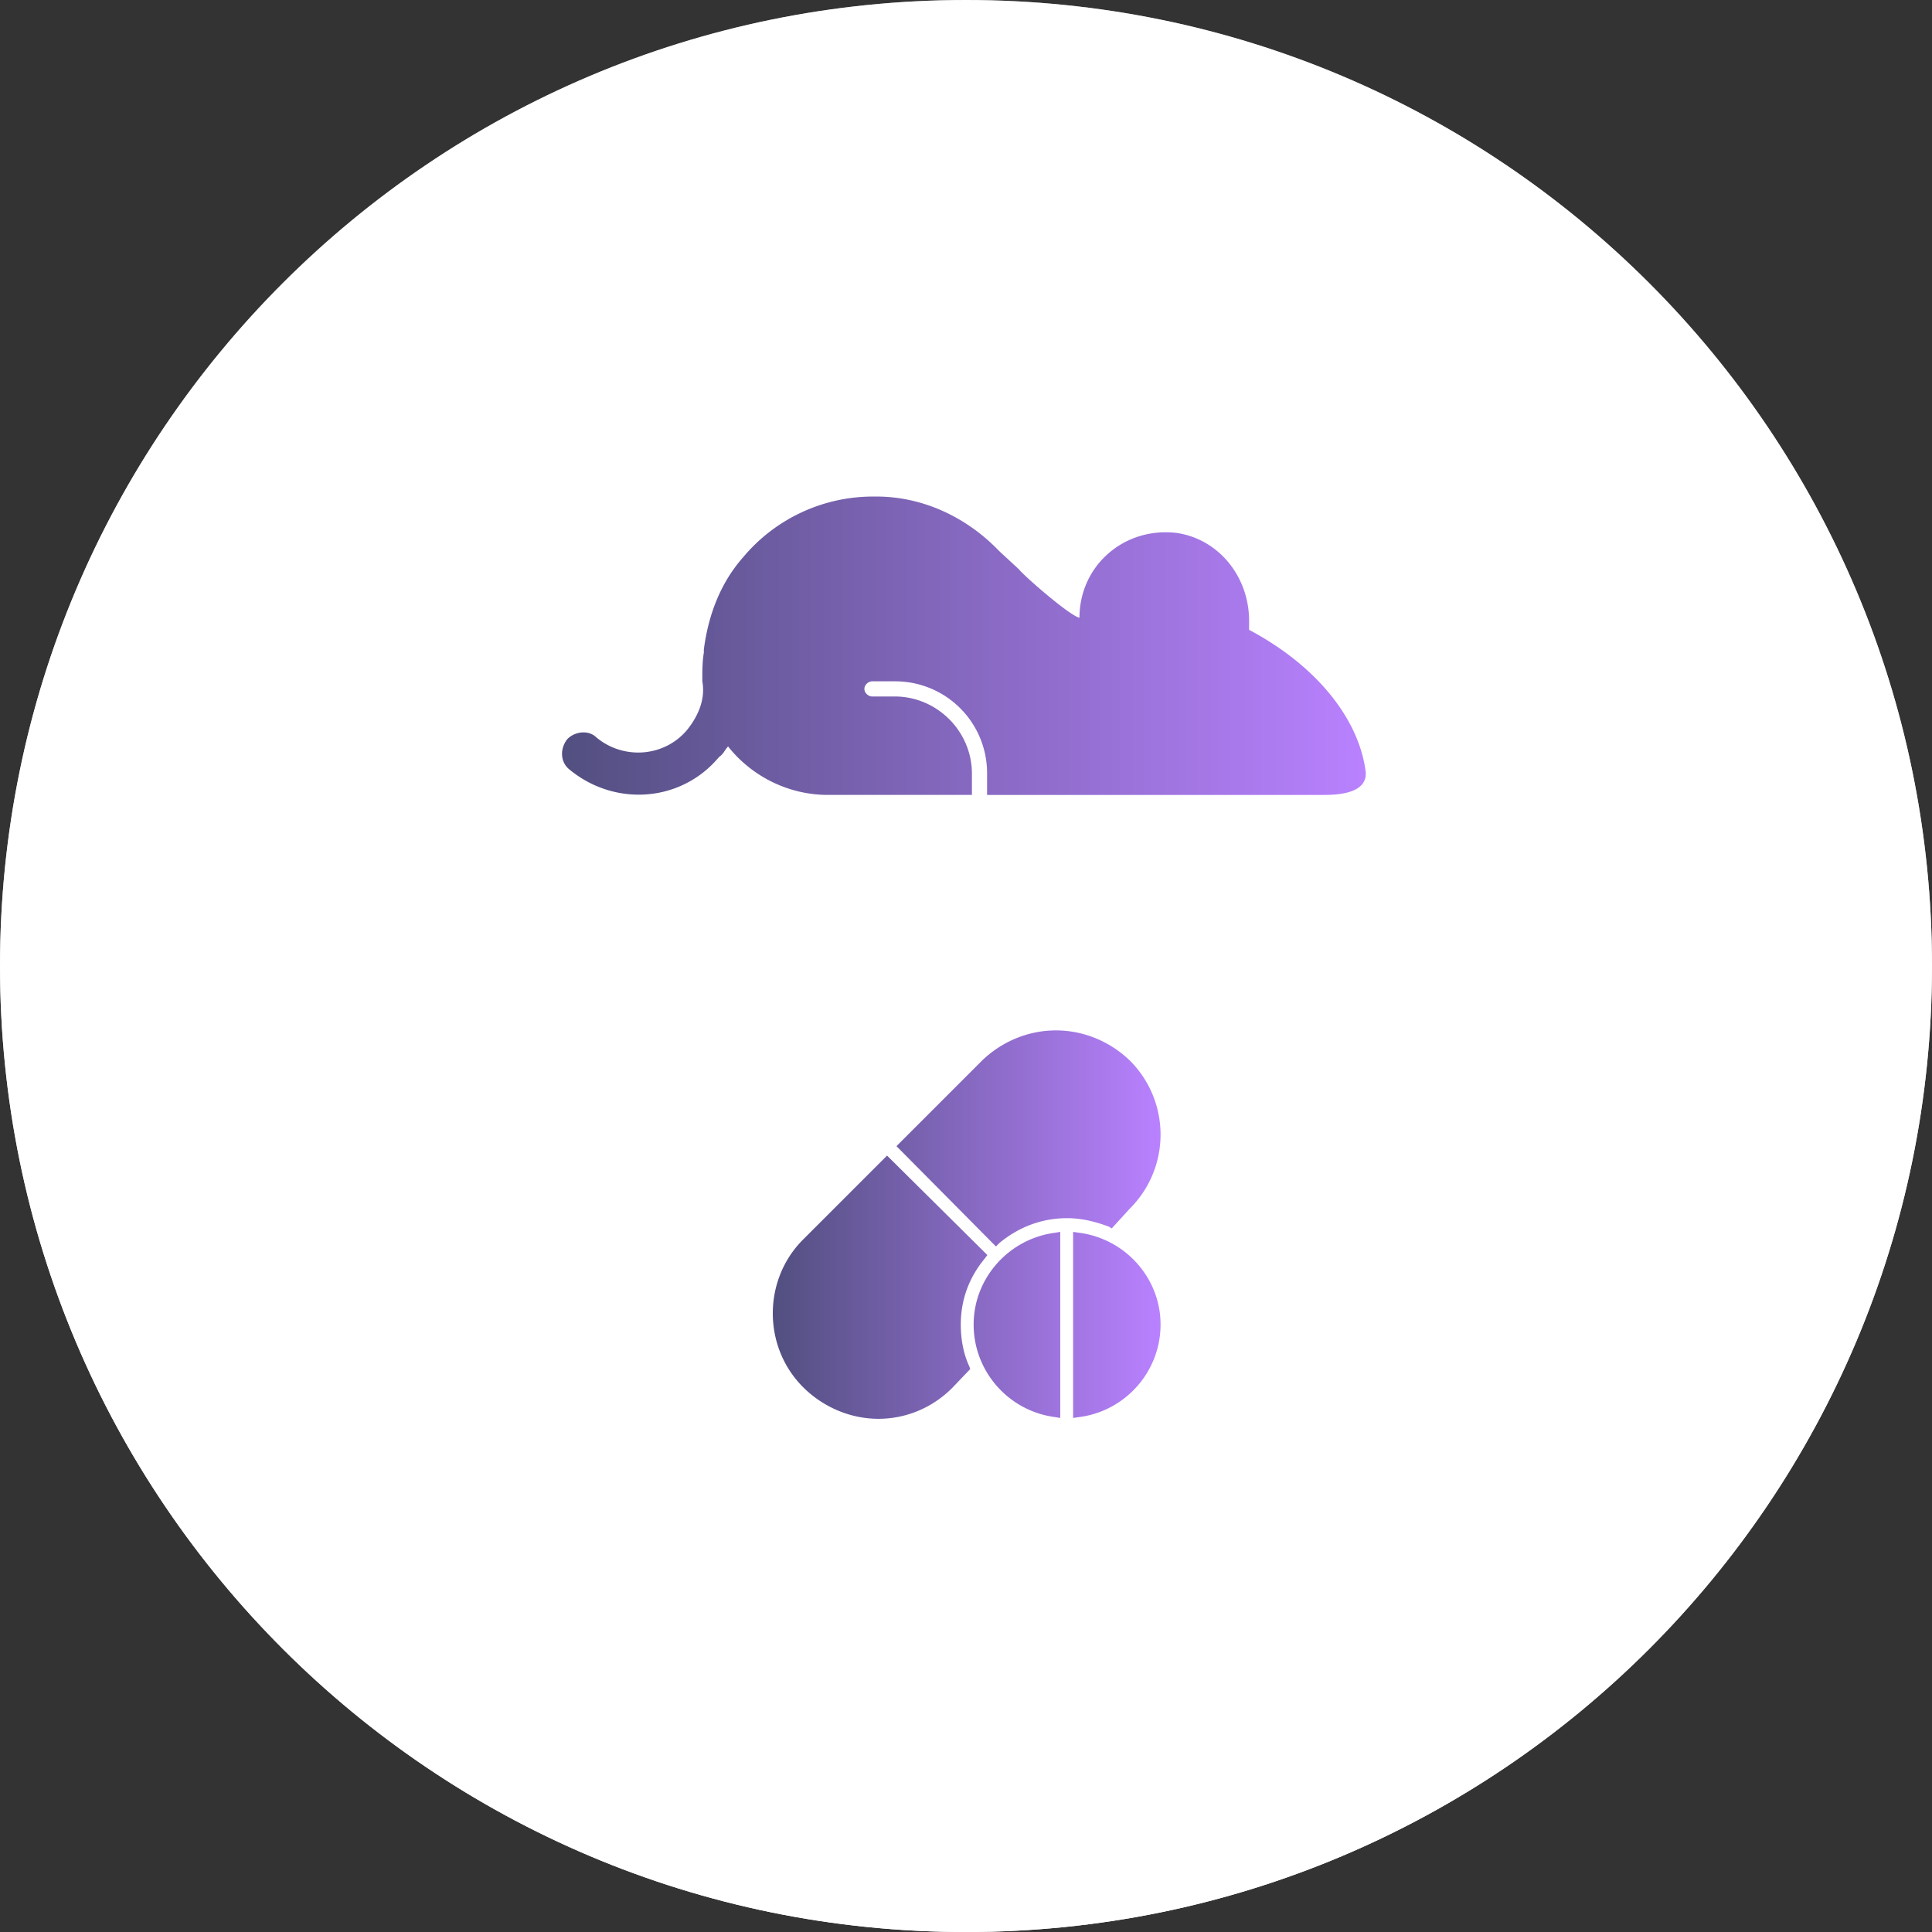
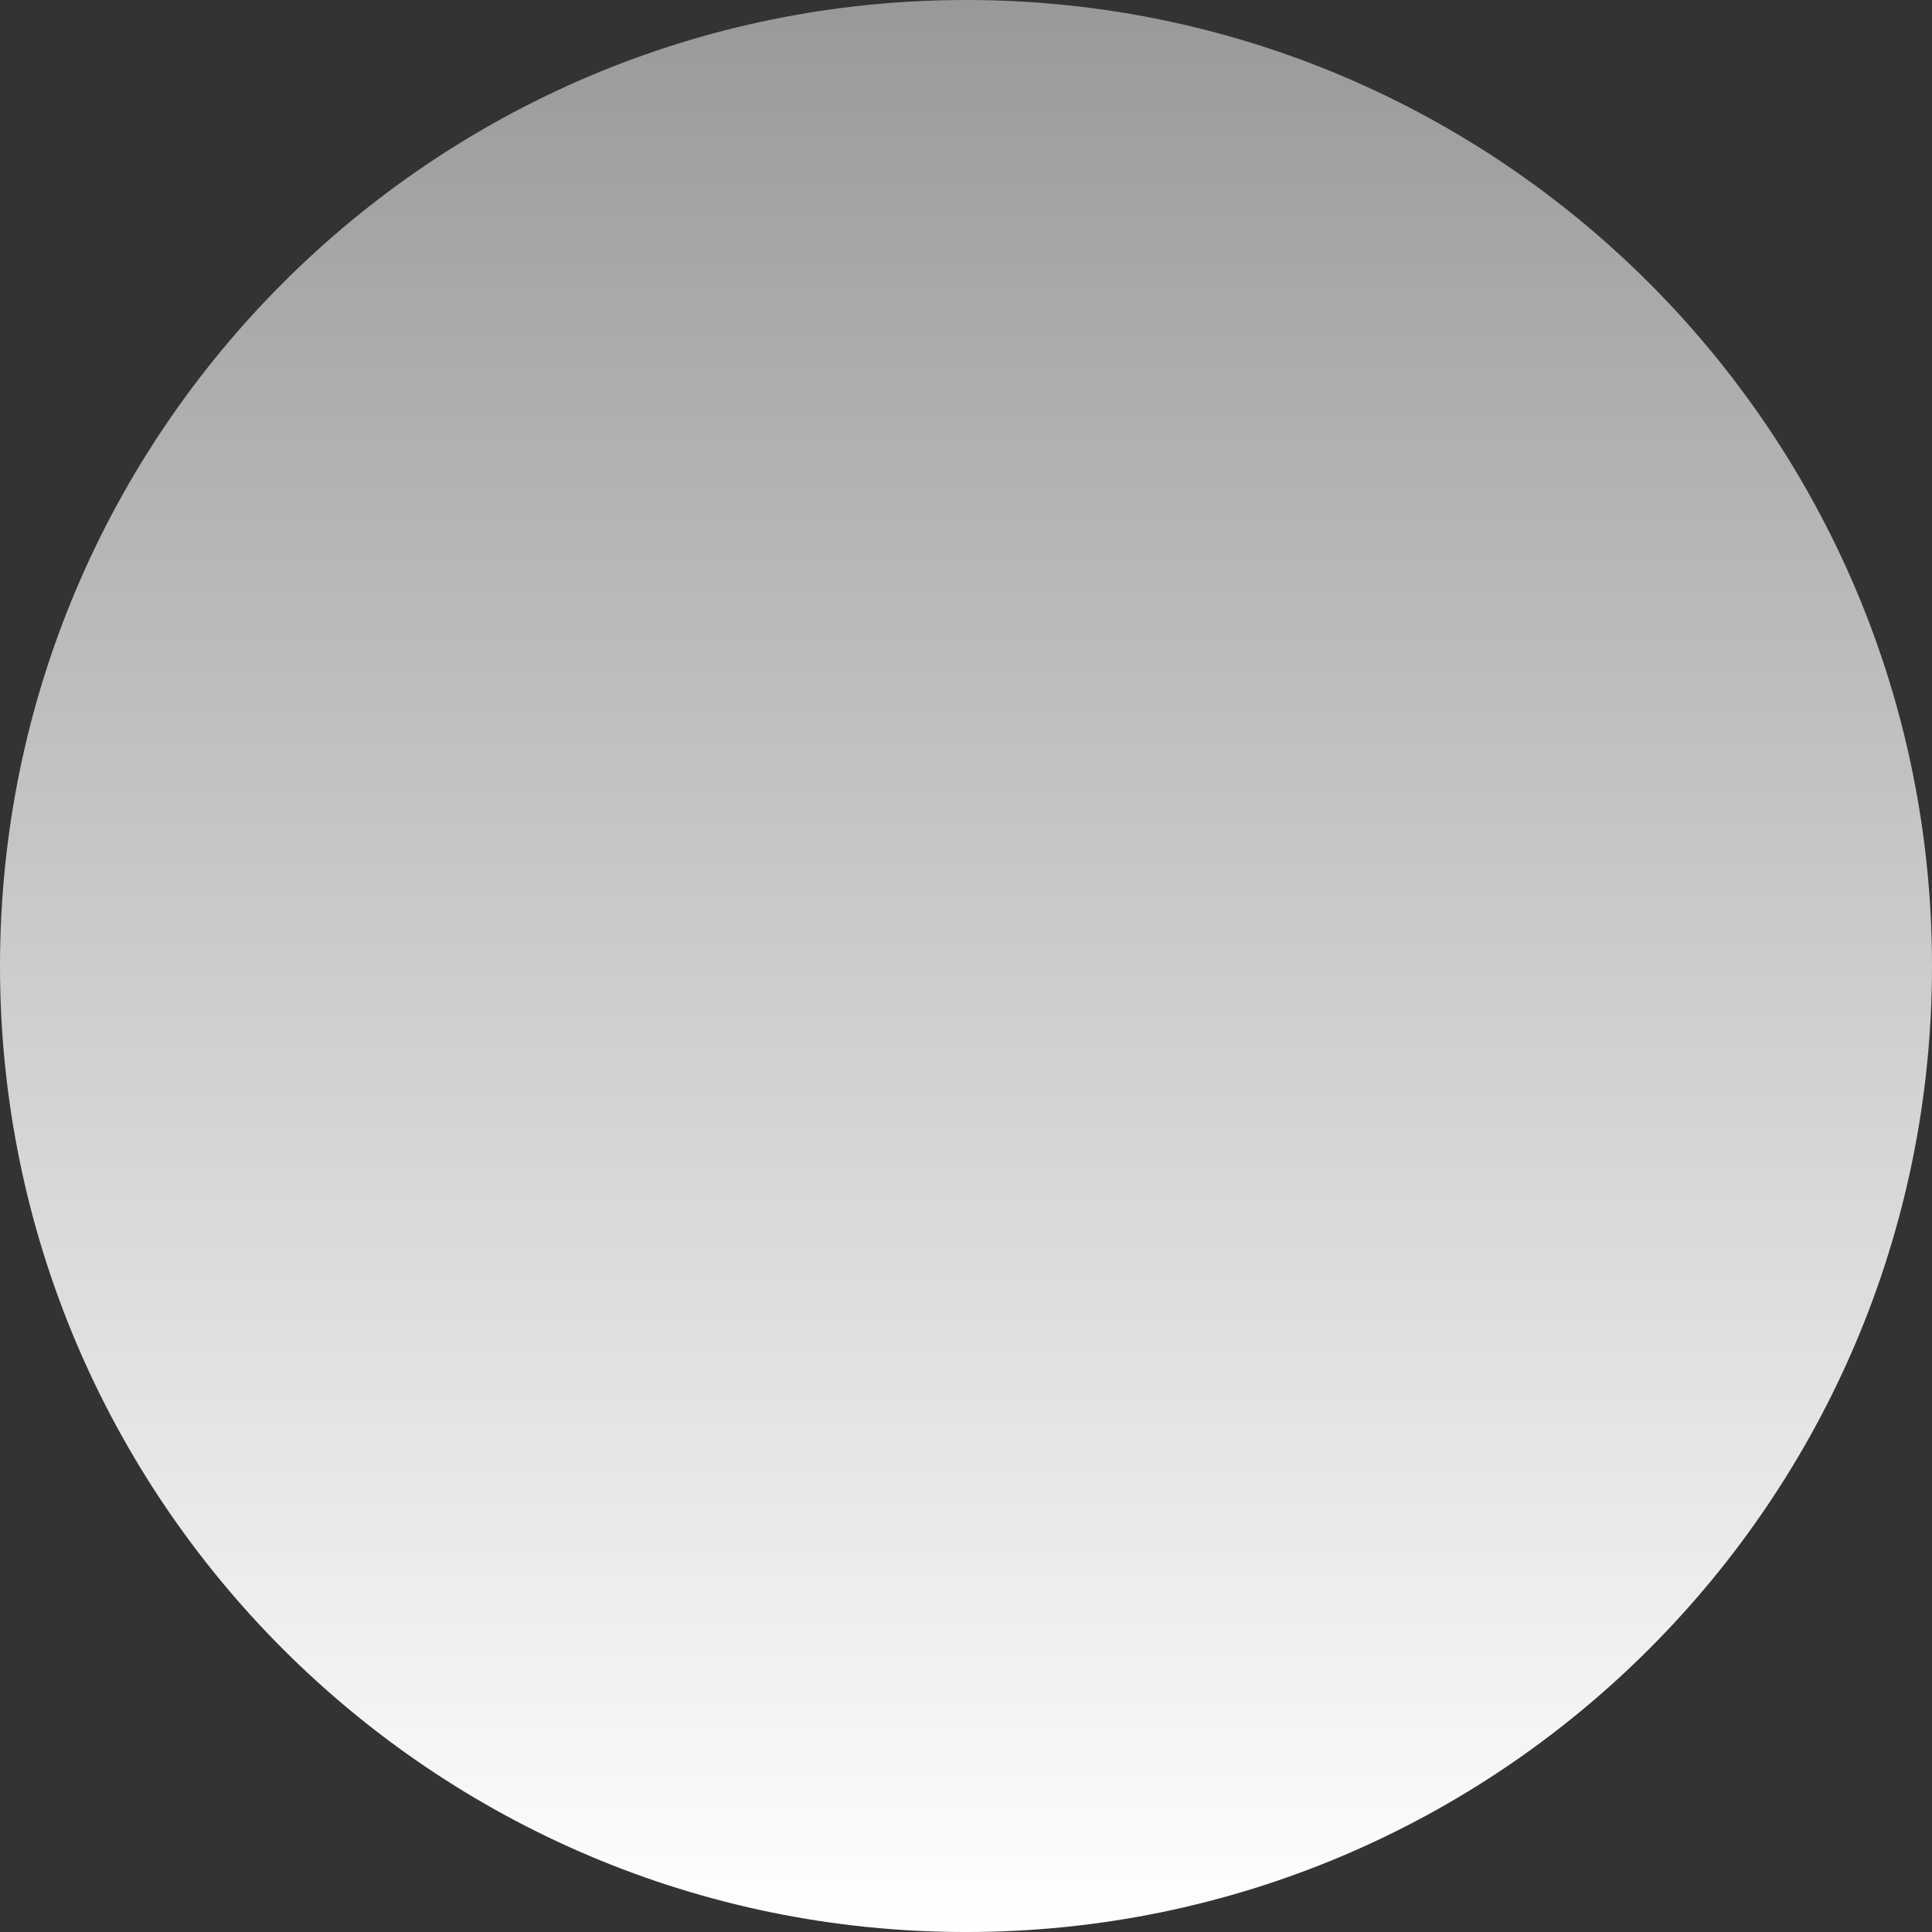
<svg xmlns="http://www.w3.org/2000/svg" width="165" height="165" fill="none">
  <rect width="100%" height="100%" fill="#333333" stroke="none" />
-   <path d="M165 82.5c0 45.563-36.936 82.501-82.5 82.501S0 128.063 0 82.501C0 36.938 36.936 0 82.5 0S165 36.938 165 82.5Z" fill="#fff" />
  <path d="M165 82.5c0 45.563-36.936 82.501-82.5 82.501S0 128.063 0 82.501C0 36.938 36.936 0 82.5 0S165 36.938 165 82.5Z" fill="url(#a)" />
-   <path d="M63.474 47.581c-1.94 2.2-2.975 4.916-3.363 7.89v.26c-.13.776-.13 1.552-.13 2.328v.13c.26 1.422-.258 2.845-1.293 4.138-1.94 2.329-5.433 2.588-7.76.647-.648-.647-1.812-.517-2.459.13-.646.776-.646 1.94.13 2.587 3.88 3.233 9.572 2.845 12.806-1.035.388-.259.517-.647.776-.906 1.94 2.458 5.044 4.14 8.537 4.14h12.288v-1.811c0-3.622-2.975-6.597-6.597-6.597h-1.94c-.258 0-.646-.259-.646-.647s.388-.647.646-.647h1.94a7.84 7.84 0 0 1 7.891 7.89v1.812h28.587c1.035 0 3.88 0 3.751-1.94-.517-4.27-3.881-8.926-9.96-12.16v-.776c0-3.751-2.587-6.985-6.209-7.502-4.527-.518-8.278 2.845-8.278 7.243-.777-.129-4.657-3.492-5.175-4.139l-1.681-1.552c-2.717-2.846-6.468-4.657-10.478-4.657H74.6a14.46 14.46 0 0 0-11.125 5.174Z" fill="url(#b)" />
-   <path d="m83.885 90.563-7.322 7.322 8.494 8.568.293-.293c1.684-1.391 3.661-2.124 5.785-2.124 1.244 0 2.416.293 3.588.733l.22.146 1.537-1.684a8.928 8.928 0 0 0 0-12.668C94.723 88.879 92.453 88 90.183 88c-2.27 0-4.54.879-6.298 2.563Zm-15.304 15.304c-3.441 3.442-3.441 9.153 0 12.595 1.758 1.757 4.1 2.709 6.444 2.709 2.27 0 4.54-.879 6.297-2.636l1.538-1.611-.073-.22c-.513-1.098-.732-2.343-.732-3.588 0-2.05.659-3.954 2.05-5.638l.22-.293-8.568-8.494-7.176 7.176Zm23.066 15.231.513-.073c3.954-.513 6.956-3.881 6.956-7.909 0-3.954-3.002-7.322-6.956-7.835l-.513-.073v15.89Zm-1.538-15.817c-3.954.513-6.956 3.881-6.956 7.835 0 4.028 3.002 7.396 6.956 7.909l.44.073v-15.89l-.44.073Z" fill="url(#c)" />
  <defs>
    <linearGradient id="a" x1="82.5" y1="165.001" x2="82.5" y2="0" gradientUnits="userSpaceOnUse">
      <stop stop-color="#fff" />
      <stop offset="1" stop-color="#fff" stop-opacity=".5" />
    </linearGradient>
    <linearGradient id="b" x1="47.999" y1="55.148" x2="116.642" y2="55.148" gradientUnits="userSpaceOnUse">
      <stop stop-color="#524F80" />
      <stop offset="1" stop-color="#B981FF" />
    </linearGradient>
    <linearGradient id="c" x1="66" y1="104.586" x2="99.116" y2="104.586" gradientUnits="userSpaceOnUse">
      <stop stop-color="#524F80" />
      <stop offset="1" stop-color="#B981FF" />
    </linearGradient>
  </defs>
</svg>